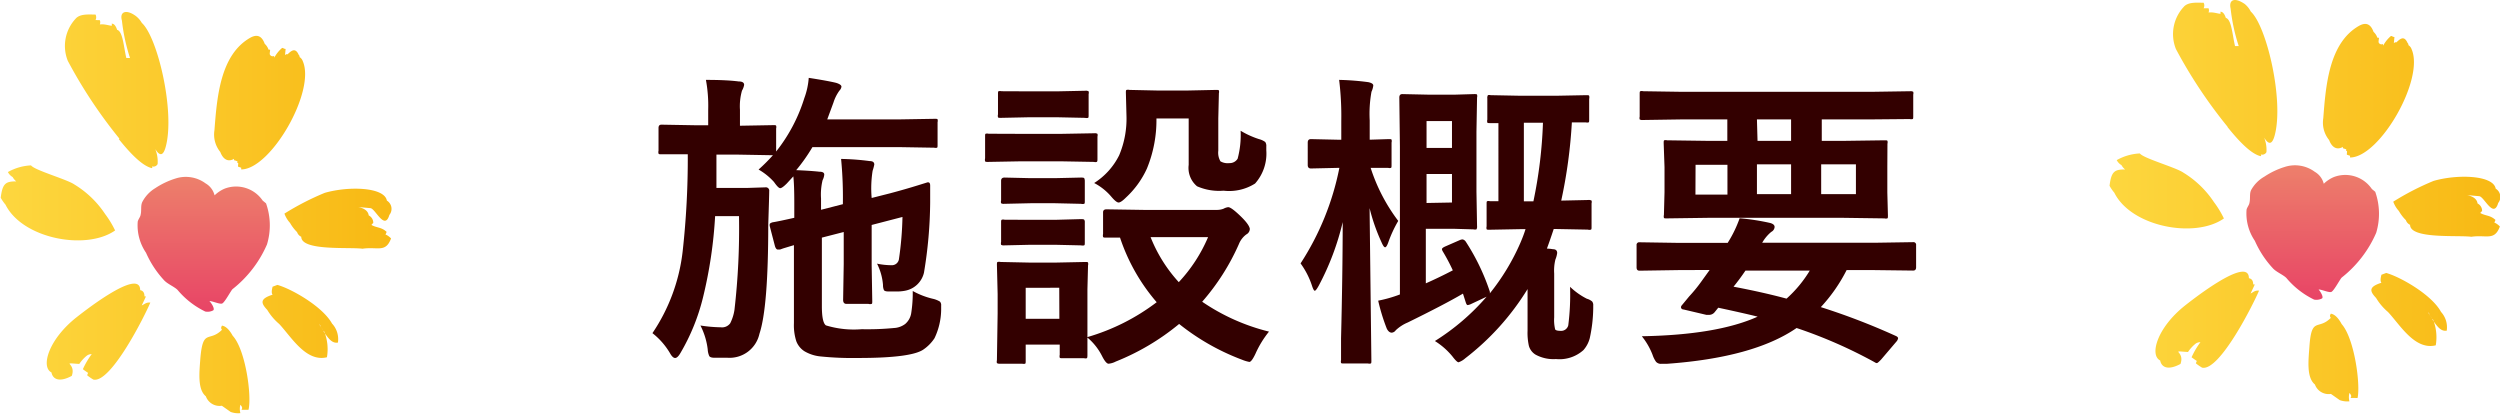
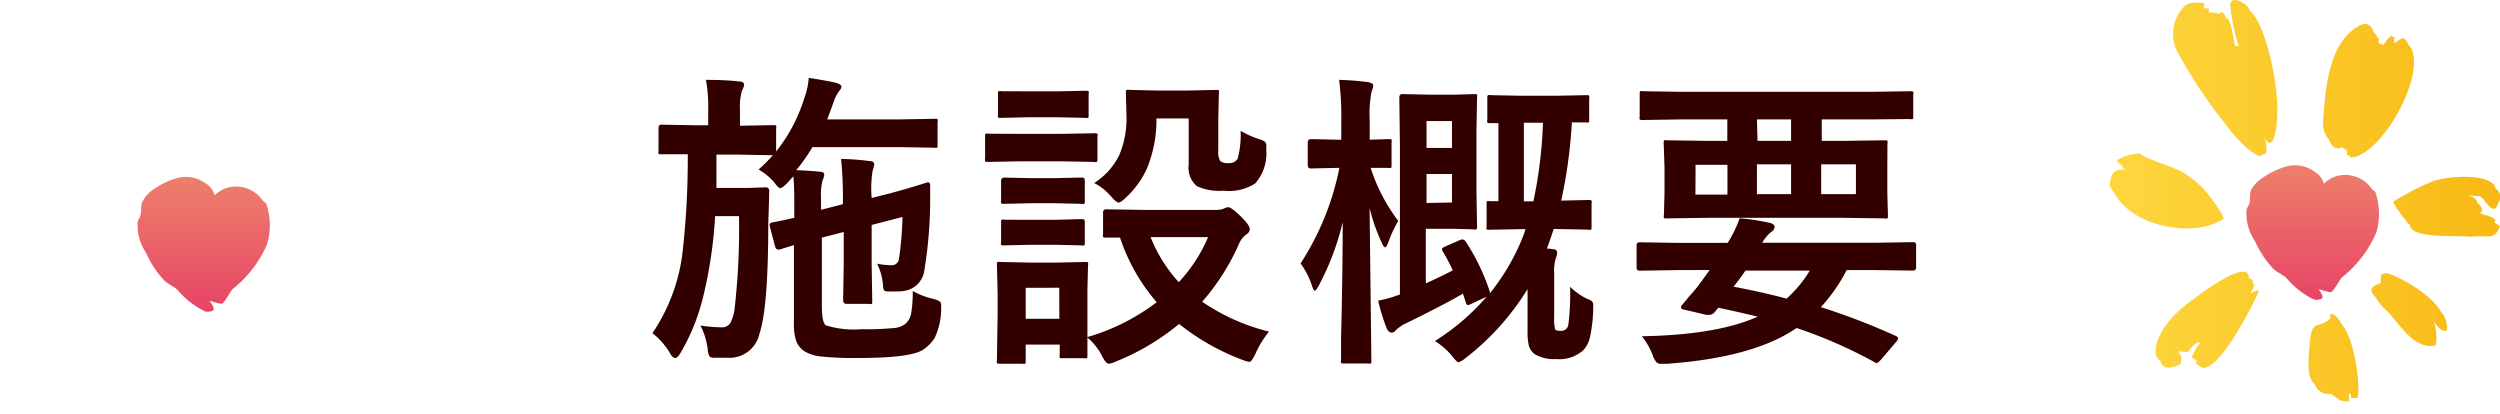
<svg xmlns="http://www.w3.org/2000/svg" xmlns:xlink="http://www.w3.org/1999/xlink" viewBox="0 0 209.37 34.68">
  <defs>
    <style>.cls-1{fill:#300;}.cls-2,.cls-3,.cls-4,.cls-5{fill-rule:evenodd;}.cls-2{fill:url(#新規グラデーションスウォッ_2);}.cls-3{fill:url(#新規グラデーションスウォッ_7);}.cls-4{fill:url(#新規グラデーションスウォッ_2-2);}.cls-5{fill:url(#新規グラデーションスウォッ_7-2);}</style>
    <linearGradient id="新規グラデーションスウォッ_2" x1="17.06" y1="-14358.26" x2="17.06" y2="-14369.48" gradientTransform="matrix(1, 0, 0, -1, 0, -14343.4)" gradientUnits="userSpaceOnUse">
      <stop offset="0" stop-color="#ed806b" />
      <stop offset="1" stop-color="#e84566" />
    </linearGradient>
    <linearGradient id="新規グラデーションスウォッ_7" x1="32.76" y1="-14361.24" x2="0" y2="-14361.24" gradientTransform="matrix(1, 0, 0, -1, 0, -14343.4)" gradientUnits="userSpaceOnUse">
      <stop offset="0.01" stop-color="#f8b914" />
      <stop offset="1" stop-color="#fdd73f" />
    </linearGradient>
    <linearGradient id="新規グラデーションスウォッ_2-2" x1="193.66" y1="-14357.26" x2="193.66" y2="-14368.48" xlink:href="#新規グラデーションスウォッ_2" />
    <linearGradient id="新規グラデーションスウォッ_7-2" x1="209.37" y1="-14360.24" x2="176.6" y2="-14360.24" xlink:href="#新規グラデーションスウォッ_7" />
  </defs>
  <title>about-h2</title>
  <g id="レイヤー_2" data-name="レイヤー 2">
    <g id="top">
      <g id="ナビゲーション">
        <path class="cls-1" d="M63.53,14.2A14.9,14.9,0,0,0,64.73,13h-.05l-2.82-.05H60Q60,15.61,60,15.74h2.55l1.55-.05a.28.28,0,0,1,.32.32q0,.37-.08,2.81,0,6.94-.74,9.14a2.56,2.56,0,0,1-2.69,2c-.49,0-.85,0-1.09,0s-.37-.06-.42-.14a1.57,1.57,0,0,1-.13-.56,5.94,5.94,0,0,0-.61-2,12,12,0,0,0,1.7.15.85.85,0,0,0,.79-.33,3.71,3.71,0,0,0,.36-1.13,59.42,59.42,0,0,0,.38-7.85h-2a37.41,37.41,0,0,1-1,6.75A17.23,17.23,0,0,1,57,29.54q-.25.44-.46.44t-.44-.42a6,6,0,0,0-1.46-1.66,15.31,15.31,0,0,0,2.53-6.84,70.49,70.49,0,0,0,.43-8.14l-1.7,0h-.53c-.12,0-.19,0-.22-.06a.47.47,0,0,1,0-.24v-1.9c0-.19.08-.28.25-.28l2.84.05h1.07V9.2a12,12,0,0,0-.19-2.51q1.73,0,2.73.13.47,0,.47.29a1.42,1.42,0,0,1-.18.48,4.78,4.78,0,0,0-.17,1.61v1.33l2.79-.05c.14,0,.22,0,.24.05a.44.44,0,0,1,0,.23v1.93a13.72,13.72,0,0,0,2.36-4.47,6.13,6.13,0,0,0,.37-1.7q1.61.25,2.3.42.44.14.44.32a.59.59,0,0,1-.17.33,3.49,3.49,0,0,0-.5,1L69.28,10h6l3-.05c.14,0,.22,0,.24.05a.44.44,0,0,1,0,.23v1.9c0,.14,0,.22-.05.24a.44.44,0,0,1-.23,0l-3-.05h-7.2a14.68,14.68,0,0,1-1.36,1.93q1.21.05,1.93.13.42,0,.42.24a1.26,1.26,0,0,1-.14.47,5.12,5.12,0,0,0-.13,1.54v.94l1.83-.47V17a33.41,33.41,0,0,0-.15-3.69,20.52,20.52,0,0,1,2.39.18q.39,0,.39.29a3.81,3.81,0,0,1-.14.52A9.43,9.43,0,0,0,73,16.58l1.54-.39q1.28-.34,2.4-.69l.74-.23h.05c.11,0,.17.09.17.27s0,.34,0,.65,0,.6,0,.77a37.22,37.22,0,0,1-.52,5.88,2,2,0,0,1-1.59,1.51,3.55,3.55,0,0,1-.77.06h-.61q-.3,0-.38-.11a1,1,0,0,1-.08-.43,4.82,4.82,0,0,0-.5-1.79,5.85,5.85,0,0,0,1.19.13.6.6,0,0,0,.65-.55,27.67,27.67,0,0,0,.29-3.49L73,18.84v3.38l.05,3c0,.13,0,.21-.05.23a.48.48,0,0,1-.27,0H70.89q-.28,0-.28-.34l.05-3V19.43l-1.83.47v5.74q0,1.37.34,1.61a8,8,0,0,0,3,.32,23.29,23.29,0,0,0,2.7-.1,1.69,1.69,0,0,0,.94-.34,1.49,1.49,0,0,0,.5-.89,10.94,10.94,0,0,0,.13-1.87,6.55,6.55,0,0,0,1.76.67,2,2,0,0,1,.52.22.43.43,0,0,1,.1.33c0,.07,0,.19,0,.37a5.67,5.67,0,0,1-.56,2.37,3.43,3.43,0,0,1-.91.93q-1,.72-5.48.72a26.39,26.39,0,0,1-3.16-.13,3.27,3.27,0,0,1-1.35-.44,1.73,1.73,0,0,1-.67-.83,4.34,4.34,0,0,1-.2-1.51V20.53l-.89.27-.28.1-.18,0c-.1,0-.18-.1-.24-.29l-.44-1.69a.55.55,0,0,1,0-.13c0-.07.08-.12.23-.17q.51-.08,1.83-.38V17q0-1.54-.08-2.23l-.55.6q-.39.39-.55.39t-.52-.52A5.18,5.18,0,0,0,63.53,14.2Z" />
        <path class="cls-1" d="M85.5,11.21h3.38l2.78-.05a.4.4,0,0,1,.25.05.44.44,0,0,1,0,.23v1.85c0,.14,0,.23-.06.27a.4.4,0,0,1-.23,0l-2.78-.05H85.5l-2.75.05c-.14,0-.23,0-.25-.06a.47.47,0,0,1,0-.24V11.44c0-.14,0-.22.05-.24a.47.47,0,0,1,.24,0Zm20.77,16.57a8.27,8.27,0,0,0-1.12,1.83q-.33.7-.52.7a3,3,0,0,1-.6-.18,19.27,19.27,0,0,1-5.28-3,19.83,19.83,0,0,1-5.31,3.15,1.62,1.62,0,0,1-.6.18q-.22,0-.55-.65a4.89,4.89,0,0,0-1.22-1.54q0,.65,0,1.13c0,.22,0,.34,0,.36s0,.22-.05.24a.44.44,0,0,1-.23,0H89c-.14,0-.23,0-.25-.05a.44.44,0,0,1,0-.23v-.86H85.9v1.35c0,.14,0,.23-.05.25a.47.47,0,0,1-.24,0H83.77a.46.46,0,0,1-.28-.05.47.47,0,0,1,0-.24l.06-3.92V24.63l-.06-2.44c0-.14,0-.23.06-.25a.51.51,0,0,1,.25,0l2.37.05h2.31l2.4-.05c.14,0,.22,0,.24.05a.47.47,0,0,1,0,.24l-.05,2v4a17.74,17.74,0,0,0,5.8-2.92,15.94,15.94,0,0,1-3.07-5.41l-1.17,0c-.14,0-.22,0-.25-.06a.47.47,0,0,1,0-.24V17.78c0-.17.1-.25.29-.25l3.17.05h6.06a1.59,1.59,0,0,0,.57-.1,1.06,1.06,0,0,1,.39-.13q.25,0,1,.72t.81,1.09a.53.53,0,0,1-.29.47,1.87,1.87,0,0,0-.62.8,18.87,18.87,0,0,1-3.08,4.84A17.2,17.2,0,0,0,106.27,27.77ZM86.19,7.65h2.36L90.9,7.6a.43.43,0,0,1,.27.05.44.44,0,0,1,0,.23V9.62c0,.14,0,.23-.05.25a.51.51,0,0,1-.25,0l-2.35-.05H86.19l-2.36.05c-.14,0-.23,0-.25-.05a.47.47,0,0,1,0-.24V7.88c0-.14,0-.22.05-.24a.47.47,0,0,1,.24,0Zm.1,7.27h2.06l2.18-.05q.23,0,.27.05s.05.1.05.22v1.69c0,.14,0,.22-.06.24a.51.51,0,0,1-.25,0l-2.18-.05H86.3l-2.21.05a.4.4,0,0,1-.25-.05.44.44,0,0,1,0-.23V15.14c0-.18.1-.27.29-.27Zm0,3.49h2.06l2.18-.06q.23,0,.27.05a.37.37,0,0,1,.05.24v1.66c0,.14,0,.23-.06.25a.51.51,0,0,1-.25,0l-2.18-.05H86.3l-2.21.05a.4.4,0,0,1-.25-.05.47.47,0,0,1,0-.24V18.65c0-.14,0-.22.06-.25a.4.4,0,0,1,.23,0Zm2.42,5.69H85.9v2.6h2.82Zm2.92-8.77A5.81,5.81,0,0,0,93.73,13a7.87,7.87,0,0,0,.61-3.3l-.05-1.93c0-.14,0-.22.06-.24a.51.51,0,0,1,.25,0l2.29.05h2.6l2.34-.05c.14,0,.23,0,.25.05a.44.44,0,0,1,0,.23l-.05,2.11v2.7a1.44,1.44,0,0,0,.18.89,1.18,1.18,0,0,0,.74.15.78.78,0,0,0,.7-.37,7.71,7.71,0,0,0,.25-2.34,7.24,7.24,0,0,0,1.54.7,1.56,1.56,0,0,1,.52.24.57.57,0,0,1,.09.37s0,.15,0,.33a3.77,3.77,0,0,1-.94,2.78,4.06,4.06,0,0,1-2.64.6,4.58,4.58,0,0,1-2.22-.37,2,2,0,0,1-.7-1.79V9.92h-2.7a10.68,10.68,0,0,1-.8,4.2,7.59,7.59,0,0,1-1.75,2.42q-.42.42-.62.42t-.62-.5A4.79,4.79,0,0,0,91.64,15.33Zm9.53,4.53H96.36a12.3,12.3,0,0,0,2.36,3.77A12.86,12.86,0,0,0,101.17,19.87Z" />
        <path class="cls-1" d="M108.92,22.06a22.78,22.78,0,0,0,3.25-8H112l-2.21.05q-.27,0-.27-.29V11.94q0-.29.27-.29l2.21.05h.33V10.13a24.92,24.92,0,0,0-.18-3.44,22,22,0,0,1,2.44.19q.42.09.42.28a1.64,1.64,0,0,1-.15.52,10.34,10.34,0,0,0-.15,2.41V11.7l1.59-.05c.14,0,.22,0,.24.05a.47.47,0,0,1,0,.24v1.87c0,.14,0,.23-.05.25a.44.44,0,0,1-.23,0l-.47,0-1,0a14.89,14.89,0,0,0,2.31,4.44,10.24,10.24,0,0,0-.83,1.79q-.15.42-.27.42t-.3-.42a15.81,15.81,0,0,1-1-2.86l.15,12.77c0,.14,0,.22-.05.24a.47.47,0,0,1-.24,0h-2c-.14,0-.23,0-.25-.05a.44.44,0,0,1,0-.23s0-.62,0-1.82q.13-5.24.14-9.74a22.09,22.09,0,0,1-2,5.31q-.24.44-.34.44t-.25-.47A6.7,6.7,0,0,0,108.92,22.06Zm13.85-1.8a18.14,18.14,0,0,1,2,4.16.49.49,0,0,1,0,.15,18.52,18.52,0,0,0,2.55-4.21q.28-.65.44-1.17h-.38l-2.64.05c-.14,0-.22,0-.24-.05a.44.44,0,0,1,0-.23V17.09c0-.14,0-.22.05-.24a.44.44,0,0,1,.23,0l.71,0V10.31l-.69,0c-.14,0-.22,0-.24-.05a.47.47,0,0,1,0-.24V8.25a.46.46,0,0,1,.05-.28.44.44,0,0,1,.23,0l2.55.05h2.88l2.58-.05c.14,0,.22,0,.24.06a.51.51,0,0,1,0,.25V10c0,.14,0,.23-.05.25a.44.44,0,0,1-.23,0l-1.17,0a41.79,41.79,0,0,1-.89,6.55l2.26-.05a.46.46,0,0,1,.28.05.44.44,0,0,1,0,.23V19c0,.13,0,.21-.05.23a.48.48,0,0,1-.27,0l-2.6-.05h-.25q-.33,1-.57,1.64a3.38,3.38,0,0,1,.5.05q.36,0,.36.32a2.17,2.17,0,0,1-.15.55,3.88,3.88,0,0,0-.1,1.17v3.67a3.35,3.35,0,0,0,.08,1q.06.13.5.13a.61.61,0,0,0,.6-.47,20.24,20.24,0,0,0,.15-3.22,5.81,5.81,0,0,0,1.41,1,1.15,1.15,0,0,1,.44.23.49.49,0,0,1,.09.34s0,.11,0,.23a12.35,12.35,0,0,1-.29,2.5,2.44,2.44,0,0,1-.53,1,3,3,0,0,1-2.3.75,3.12,3.12,0,0,1-1.71-.37,1.26,1.26,0,0,1-.56-.74,5,5,0,0,1-.11-1.26V24.21A21.47,21.47,0,0,1,122.72,30a1.67,1.67,0,0,1-.57.34q-.14,0-.52-.5a6,6,0,0,0-1.46-1.28,19.06,19.06,0,0,0,4.33-3.71l-1.28.6a1,1,0,0,1-.3.1c-.07,0-.12-.08-.17-.24l-.23-.72q-1.55.91-4.63,2.42a3.34,3.34,0,0,0-1,.65.45.45,0,0,1-.33.2q-.25,0-.42-.34a16.2,16.2,0,0,1-.72-2.34,11,11,0,0,0,1.82-.52V12.27l-.05-4.1c0-.19.08-.29.25-.29l2.32.05h2l1.69-.05c.14,0,.23,0,.25.05a.47.47,0,0,1,0,.24l-.05,2.88v5l.05,2.88a.46.46,0,0,1-.05.28.47.47,0,0,1-.24,0l-1.69-.05h-2.31v4.57q1.13-.5,2.26-1.09a16.28,16.28,0,0,0-.83-1.57.51.51,0,0,1-.08-.2q0-.11.3-.24l1.19-.52a.67.67,0,0,1,.22-.06Q122.65,20.07,122.77,20.26Zm-1.17-10.12h-2.13v2.25h2.13Zm0,6.82V14.57h-2.13V17Zm7.62-6.68h-1.6v6.58h.8A38,38,0,0,0,129.22,10.28Z" />
        <path class="cls-1" d="M140.53,22.62l-3.22.05c-.17,0-.25-.09-.25-.28V20.54a.22.22,0,0,1,.25-.25l3.22.05h4.16a10.14,10.14,0,0,0,1-2.06,18.53,18.53,0,0,1,2.54.39q.39.1.39.34a.5.5,0,0,1-.28.41,3.34,3.34,0,0,0-.76.91H157l3.22-.05a.22.22,0,0,1,.25.25v1.85c0,.19-.08.28-.25.28L157,22.62h-2.35a13.51,13.51,0,0,1-2.16,3.1,56.68,56.68,0,0,1,6.27,2.41c.14.06.2.13.2.2a.56.56,0,0,1-.15.29l-1.27,1.49c-.19.2-.31.3-.36.3a.44.44,0,0,1-.19-.08,39.75,39.75,0,0,0-6.53-2.86q-3.6,2.48-10.89,3l-.44,0a.55.55,0,0,1-.44-.17,2.2,2.2,0,0,1-.29-.58,5.76,5.76,0,0,0-.9-1.56q6.3-.11,9.7-1.64-.93-.24-3.3-.75l-.29.36a.6.6,0,0,1-.47.24l-.23,0L141,25.92c-.14,0-.22-.1-.22-.19a.24.24,0,0,1,.06-.15l.62-.75a12.42,12.42,0,0,0,1-1.22l.72-1ZM140.85,10l-3.28.05a.4.4,0,0,1-.25-.05.44.44,0,0,1,0-.23V7.88c0-.14,0-.22.06-.24a.4.4,0,0,1,.23,0l3.28.05h15.81l3.28-.05a.4.4,0,0,1,.25.05.44.44,0,0,1,0,.23V9.73c0,.14,0,.22-.05.24a.47.47,0,0,1-.24,0L156.65,10h-4.08V11.8h1.64l3.61-.05c.14,0,.23,0,.25.05a.47.47,0,0,1,0,.24L158.06,14v2.12l.05,1.92c0,.14,0,.23-.05.25a.47.47,0,0,1-.24,0l-3.61-.05h-11l-3.62.05c-.14,0-.22,0-.24-.05a.47.47,0,0,1,0-.24l.05-1.92V14L139.33,12c0-.14,0-.23.05-.25a.44.44,0,0,1,.23,0l3.62.05h1.43V10Zm1.14,6.3h2.68v-2.5H142Zm9.6,6.36h-5.41q-.5.74-1,1.35,2.48.47,4.44,1A10.22,10.22,0,0,0,151.59,22.62ZM147.19,11.8H150V10h-2.86ZM150,16.26v-2.5h-2.86v2.5Zm5.43,0v-2.5h-2.91v2.5Z" />
        <path class="cls-2" d="M17.84,26a1,1,0,0,1-.65.09,7,7,0,0,1-2.32-1.81c-.27-.27-.81-.48-1.11-.79a8.29,8.29,0,0,1-1.53-2.32,4.08,4.08,0,0,1-.7-2.55c0-.18.18-.39.23-.56.12-.43,0-.79.15-1.13A2.91,2.91,0,0,1,13,15.76a6.6,6.6,0,0,1,1.7-.81,2.79,2.79,0,0,1,2.52.41,1.59,1.59,0,0,1,.75,1,2.76,2.76,0,0,1,.84-.56,2.69,2.69,0,0,1,3.19,1l.28.23a5.52,5.52,0,0,1,.08,3.44,9.64,9.64,0,0,1-2.88,3.74c-.12.09-.66,1.13-.88,1.21s-.95-.27-1.07-.19C17.59,25.21,18.07,25.89,17.84,26Z" />
-         <path class="cls-3" d="M11.87,25.58c.16-.34.29-.6.35-.76H12.1c0-.32-.13-.48-.36-.52,0-2-5.13,2.12-5.34,2.28-2.35,1.86-3,4.16-2.09,4.61.12.61.7.83,1.7.29.4-1.12-1-1.11.63-1a3.06,3.06,0,0,1,.64-.7.65.65,0,0,1,.4-.12,6.75,6.75,0,0,0-.74,1.26c.13.1.33.24.44.31a1.35,1.35,0,0,0-.08.2,4.15,4.15,0,0,0,.52.36c1.47.33,4.33-5.39,4.77-6.45C12.23,25.3,12.08,25.5,11.87,25.58ZM9.64,19.3a8.11,8.11,0,0,0-.84-1.38,8.18,8.18,0,0,0-2.57-2.47c-.62-.43-3.36-1.2-3.63-1.6a4.36,4.36,0,0,0-1.94.56l0,0,0,0a1.06,1.06,0,0,0,.4.42l0,0,0,0,0,0a1.25,1.25,0,0,0,.3.36c-.89,0-1.15.17-1.3,1.37a3.59,3.59,0,0,0,.4.58C1.89,20,7.22,21,9.64,19.3Zm9.85,8.82c-.26-.47-.56-.8-.9-.85-.08.16-.1.21,0,.35C17.51,28.7,17,27.47,16.78,30c-.08,1.15-.26,2.6.46,3.19a1.22,1.22,0,0,0,1.34.79l.74.52v0a1.84,1.84,0,0,0,.81.1,1.38,1.38,0,0,1,0-.7c.47.49-.42.41.68.42C21.1,33.19,20.57,29.29,19.49,28.12Zm8.33-1c-.8-1.47-3.46-2.95-4.59-3.26l-.4.15c-.06.24-.12.53,0,.67-1.07.34-1,.69-.45,1.27a4.72,4.72,0,0,0,1,1.18c1,1.06,2.24,3.22,4,2.79a4,4,0,0,0-.22-2.14c-.1-.15-.21-.3-.33-.44l0-.08-.1-.14.06.05,0,.09c.11.16.21.31.32.44l0,.08c.38.54.69,1,1.19.91A1.92,1.92,0,0,0,27.82,27.11Zm4.46-7.47a2.19,2.19,0,0,0,.1-.23c-.44-.41-.83-.33-1.27-.58a.48.48,0,0,1,.15-.16.69.69,0,0,0-.38-.64c-.05-.38-.39-.6-.87-.7l1,.09c.41,0,1.2,1.93,1.6.57a.81.81,0,0,0-.21-1.2c-.2-1.13-3.18-1.23-5.2-.65a22.41,22.41,0,0,0-3.38,1.74,2.33,2.33,0,0,0,.47.78,3.5,3.5,0,0,0,.59.77.66.66,0,0,0,.35.39c0,1.21,4.05.85,5.13,1,1.26-.19,1.93.37,2.39-.86A1.42,1.42,0,0,0,32.27,19.63Zm-12.33-6c0,.21-.06.35.05.32a.68.68,0,0,0,.2.07l0,.15c2.47,0,6.25-6.53,5.16-9.06a.67.67,0,0,0-.27-.35c0-.06,0-.12-.07-.18-.3-.69-.67-.3-.94-.05a.16.16,0,0,0-.12,0l-.09.06.05-.51c-.14,0-.23-.11-.3-.08a2.85,2.85,0,0,0-.65.81c0-.09,0-.14-.06-.13a.25.25,0,0,1-.32-.17c0-.22.07-.38,0-.37h-.1a1.14,1.14,0,0,0-.32-.49c-.24-.66-.63-.83-1.21-.51-2.52,1.43-2.79,5-3,7.74a2.31,2.31,0,0,0,.49,1.83c.22.59.64.88,1.15.57,0,.1,0,.15.08.13a.68.68,0,0,0,.2.07l0,.15Zm-10-2c1,1.25,2,2.26,2.77,2.43.06-.08.05-.06,0-.15a.39.39,0,0,0,.48-.19A2.77,2.77,0,0,0,13,12.48c.32.51.64.7.88-.19.79-2.91-.67-9.16-2-10.37a2,2,0,0,0-.52-.59C10.54.74,10,1,10.21,1.72a15.59,15.59,0,0,0,.68,3.14c-.1,0-.22,0-.31,0-.22-.91-.29-2.24-.77-2.36v0c-.09-.27-.21-.47-.38-.51s0,.09-.07.15-.59-.16-1-.09a.48.48,0,0,0,0-.36L8,1.68a.5.5,0,0,0,0-.46c-.51,0-1.3-.09-1.67.35a3.35,3.35,0,0,0-.65,3.53A40.17,40.17,0,0,0,10,11.61Z" />
        <path class="cls-4" d="M194.45,25a1,1,0,0,1-.65.09,7,7,0,0,1-2.32-1.81c-.27-.27-.81-.48-1.11-.79a8.29,8.29,0,0,1-1.53-2.32,4.08,4.08,0,0,1-.7-2.55c0-.18.18-.39.23-.56.12-.43,0-.79.15-1.13a2.91,2.91,0,0,1,1.12-1.14,6.6,6.6,0,0,1,1.7-.81,2.79,2.79,0,0,1,2.52.41,1.59,1.59,0,0,1,.75,1,2.76,2.76,0,0,1,.84-.56,2.69,2.69,0,0,1,3.19,1l.28.23a5.52,5.52,0,0,1,.08,3.44,9.64,9.64,0,0,1-2.88,3.74c-.12.09-.66,1.13-.88,1.21s-.95-.27-1.07-.19C194.19,24.21,194.67,24.89,194.45,25Z" />
        <path class="cls-5" d="M188.48,24.58c.16-.34.29-.6.35-.76h-.13c0-.32-.13-.48-.36-.52,0-2-5.13,2.12-5.34,2.28-2.35,1.86-3,4.16-2.09,4.61.12.61.7.83,1.7.29.4-1.12-1-1.11.63-1a3.06,3.06,0,0,1,.64-.7.65.65,0,0,1,.4-.12,6.75,6.75,0,0,0-.74,1.26c.13.1.33.24.44.31a1.35,1.35,0,0,0-.08.2,4.15,4.15,0,0,0,.52.36c1.47.33,4.33-5.39,4.77-6.45C188.83,24.3,188.68,24.5,188.48,24.58Zm-2.23-6.28a8.11,8.11,0,0,0-.84-1.38,8.18,8.18,0,0,0-2.57-2.47c-.62-.43-3.36-1.2-3.63-1.6a4.36,4.36,0,0,0-1.94.56l0,0,0,0a1.06,1.06,0,0,0,.4.42l0,0,0,0,0,0a1.25,1.25,0,0,0,.3.36c-.89,0-1.15.17-1.3,1.37a3.59,3.59,0,0,0,.4.58C178.49,19,183.82,20,186.24,18.3Zm9.85,8.82c-.26-.47-.56-.8-.9-.85-.08.16-.1.21,0,.35-1.06,1.08-1.61-.15-1.79,2.39-.08,1.15-.26,2.6.46,3.19a1.22,1.22,0,0,0,1.34.79l.74.52v0a1.84,1.84,0,0,0,.81.1,1.38,1.38,0,0,1,0-.7c.47.49-.42.41.68.42C197.7,32.19,197.17,28.29,196.09,27.12Zm8.33-1c-.8-1.47-3.46-2.95-4.59-3.26l-.4.15c-.06.24-.12.53,0,.67-1.07.34-1,.69-.45,1.27a4.72,4.72,0,0,0,1,1.18c1,1.06,2.24,3.22,4,2.79a4,4,0,0,0-.22-2.14c-.1-.15-.21-.3-.33-.44l0-.08-.1-.14.06.05,0,.09c.11.16.21.31.32.44l0,.08c.38.54.69,1,1.19.91A1.92,1.92,0,0,0,204.42,26.11Zm4.46-7.47a2.19,2.19,0,0,0,.1-.23c-.44-.41-.83-.33-1.27-.58a.48.48,0,0,1,.15-.16.69.69,0,0,0-.38-.64c-.05-.38-.39-.6-.87-.7l1,.09c.41,0,1.2,1.93,1.6.57a.81.81,0,0,0-.21-1.2c-.2-1.13-3.18-1.23-5.2-.65a22.41,22.41,0,0,0-3.38,1.74,2.33,2.33,0,0,0,.47.78,3.5,3.5,0,0,0,.59.77.66.66,0,0,0,.35.39c0,1.21,4.05.85,5.13,1,1.26-.19,1.93.37,2.39-.86A1.42,1.42,0,0,0,208.88,18.63Zm-12.33-6c0,.21-.06.35.05.32a.68.68,0,0,0,.2.07l0,.15c2.47,0,6.25-6.53,5.16-9.06a.67.67,0,0,0-.27-.35c0-.06,0-.12-.07-.18-.3-.69-.67-.3-.94-.05a.16.16,0,0,0-.12,0l-.09.06.05-.51c-.14,0-.23-.11-.3-.08a2.85,2.85,0,0,0-.65.81c0-.09,0-.14-.06-.13a.25.25,0,0,1-.32-.17c0-.22.07-.38,0-.37h-.1a1.14,1.14,0,0,0-.32-.49c-.24-.66-.63-.83-1.21-.51-2.52,1.43-2.79,5-3,7.74a2.31,2.31,0,0,0,.49,1.83c.22.59.64.88,1.15.57,0,.1,0,.15.08.13a.68.68,0,0,0,.2.07l0,.15Zm-10-2c1,1.25,2,2.26,2.77,2.43.06-.08.05-.06,0-.15a.39.39,0,0,0,.48-.19,2.77,2.77,0,0,0-.19-1.21c.32.51.64.7.88-.19.79-2.91-.67-9.16-2-10.37A2,2,0,0,0,188,.34c-.87-.6-1.36-.36-1.19.38a15.59,15.59,0,0,0,.68,3.14c-.1,0-.22,0-.31,0-.22-.91-.29-2.24-.77-2.36v0c-.09-.27-.21-.47-.38-.51s0,.09-.07.15-.59-.16-1-.09a.48.48,0,0,0,0-.36l-.41,0a.5.5,0,0,0,0-.46c-.51,0-1.3-.09-1.67.35a3.35,3.35,0,0,0-.65,3.53A40.17,40.17,0,0,0,186.55,10.61Z" />
      </g>
    </g>
  </g>
</svg>